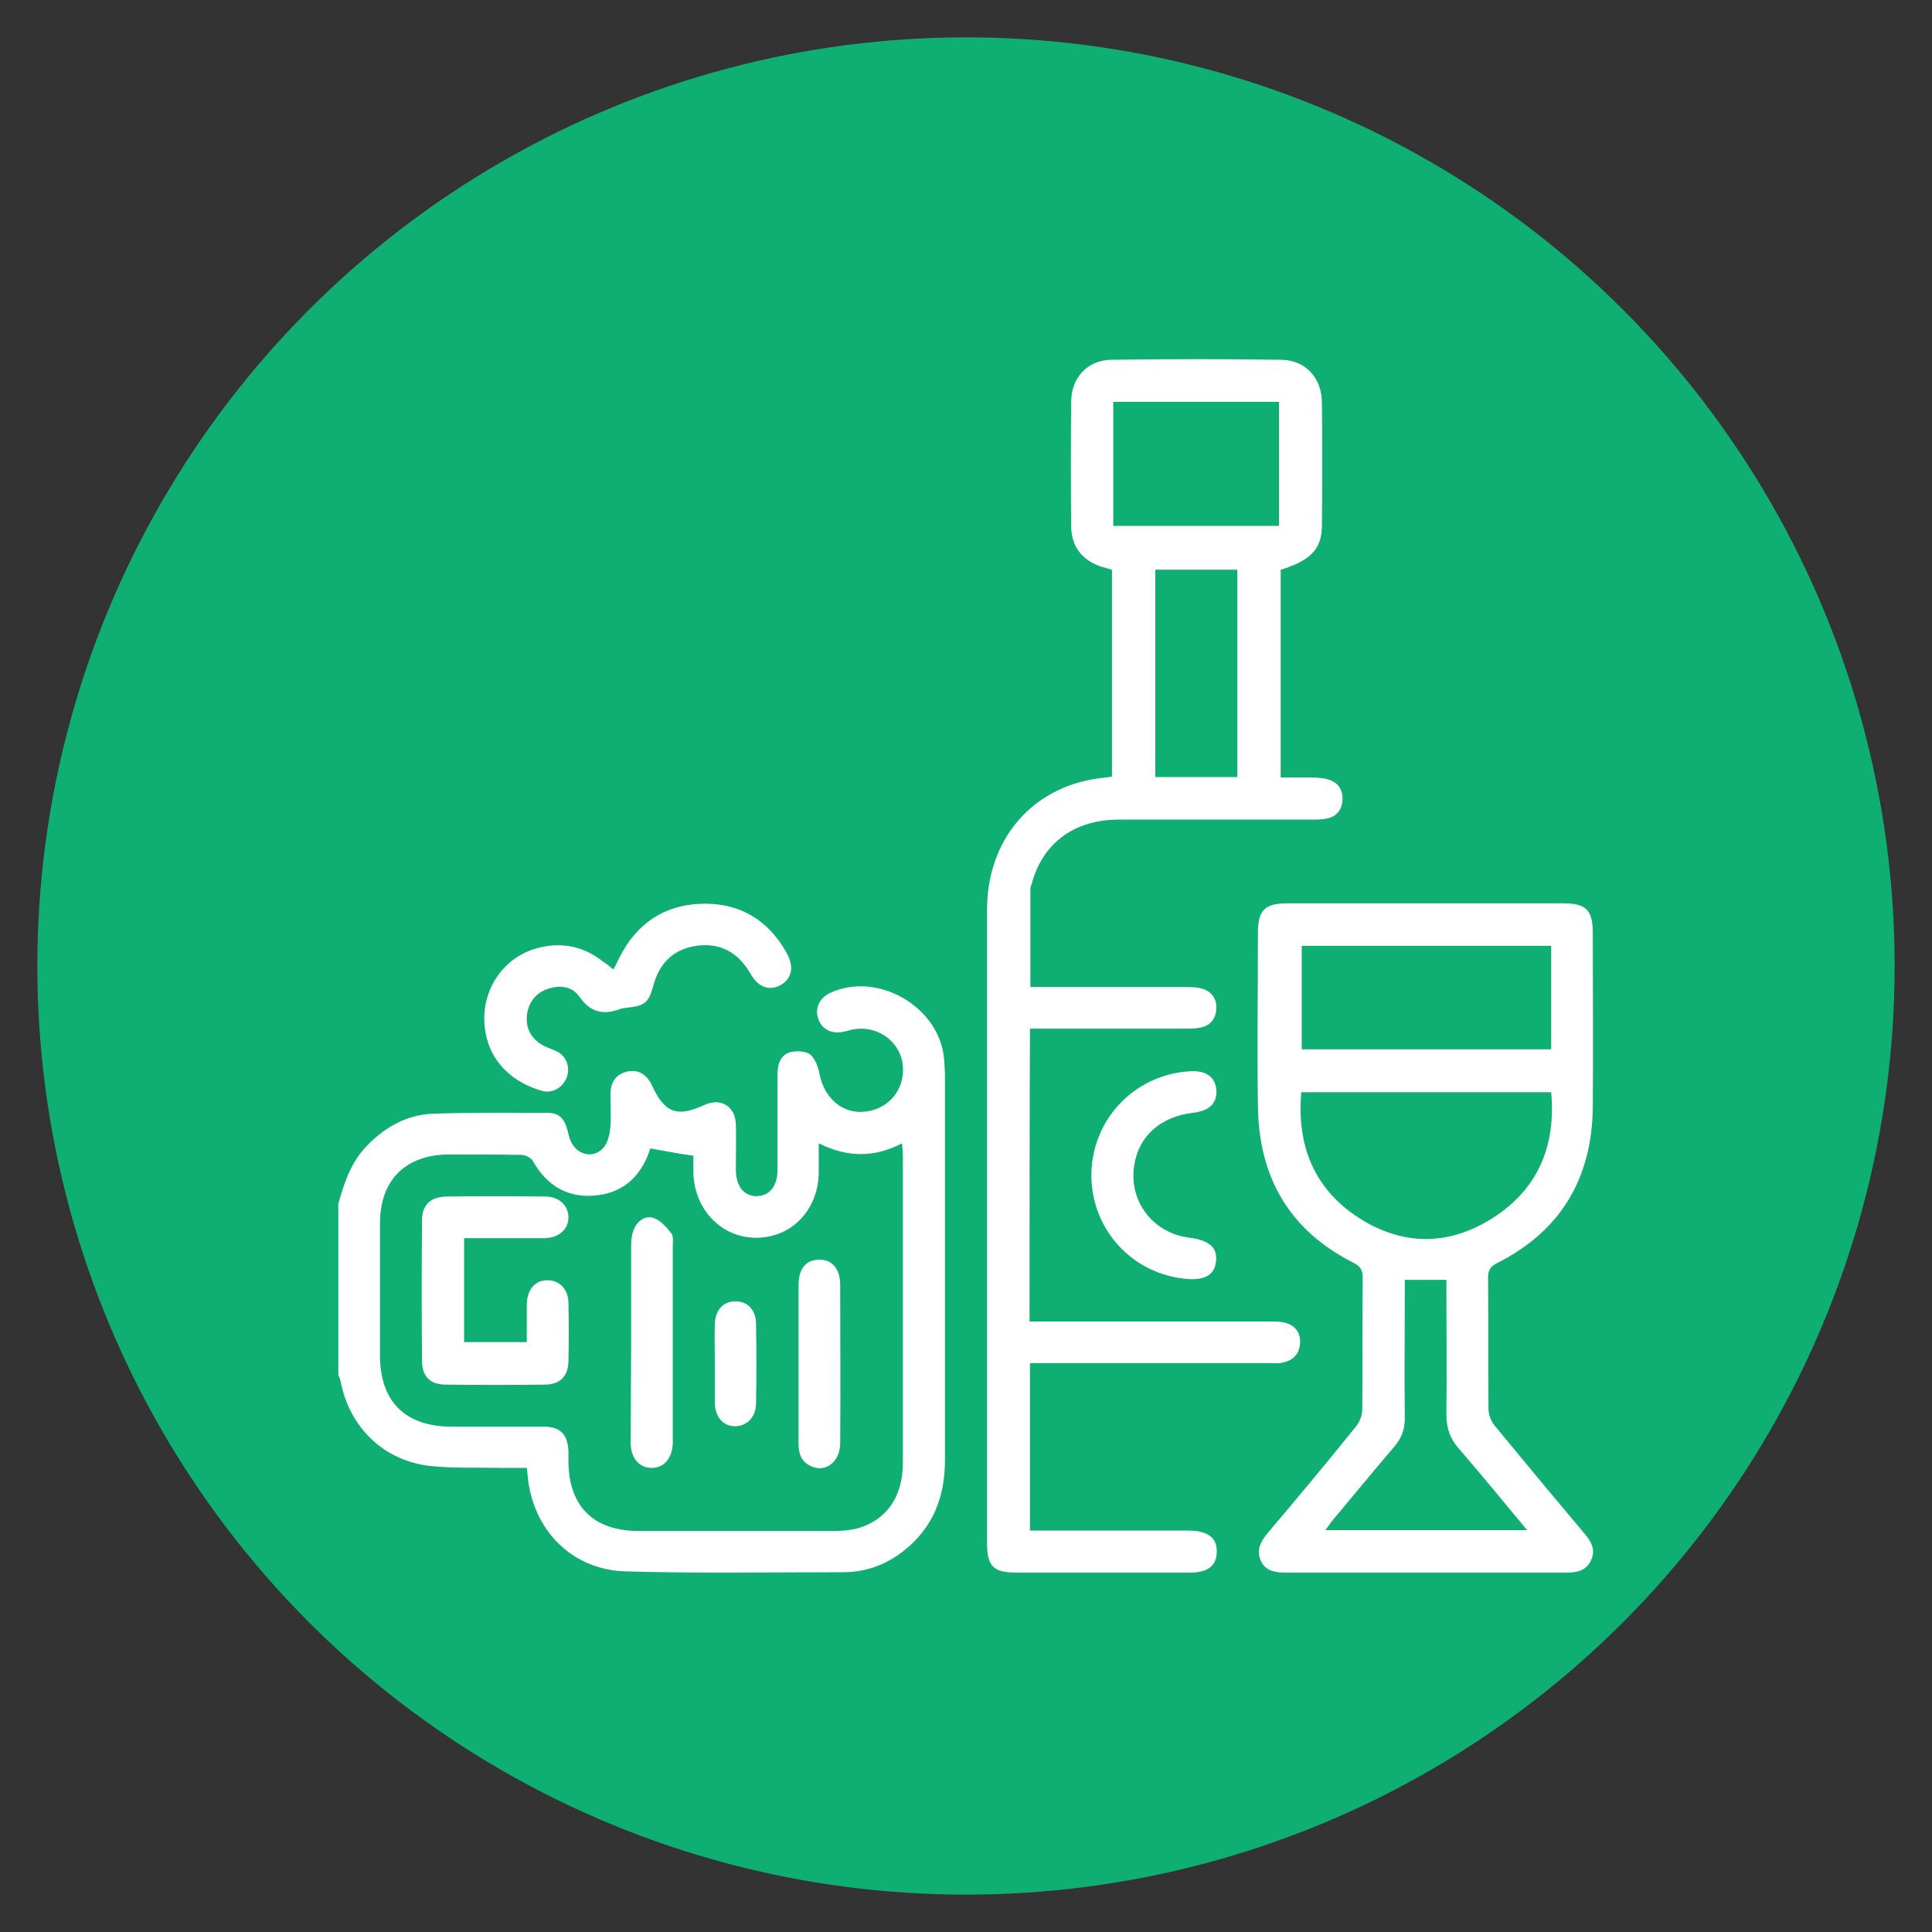
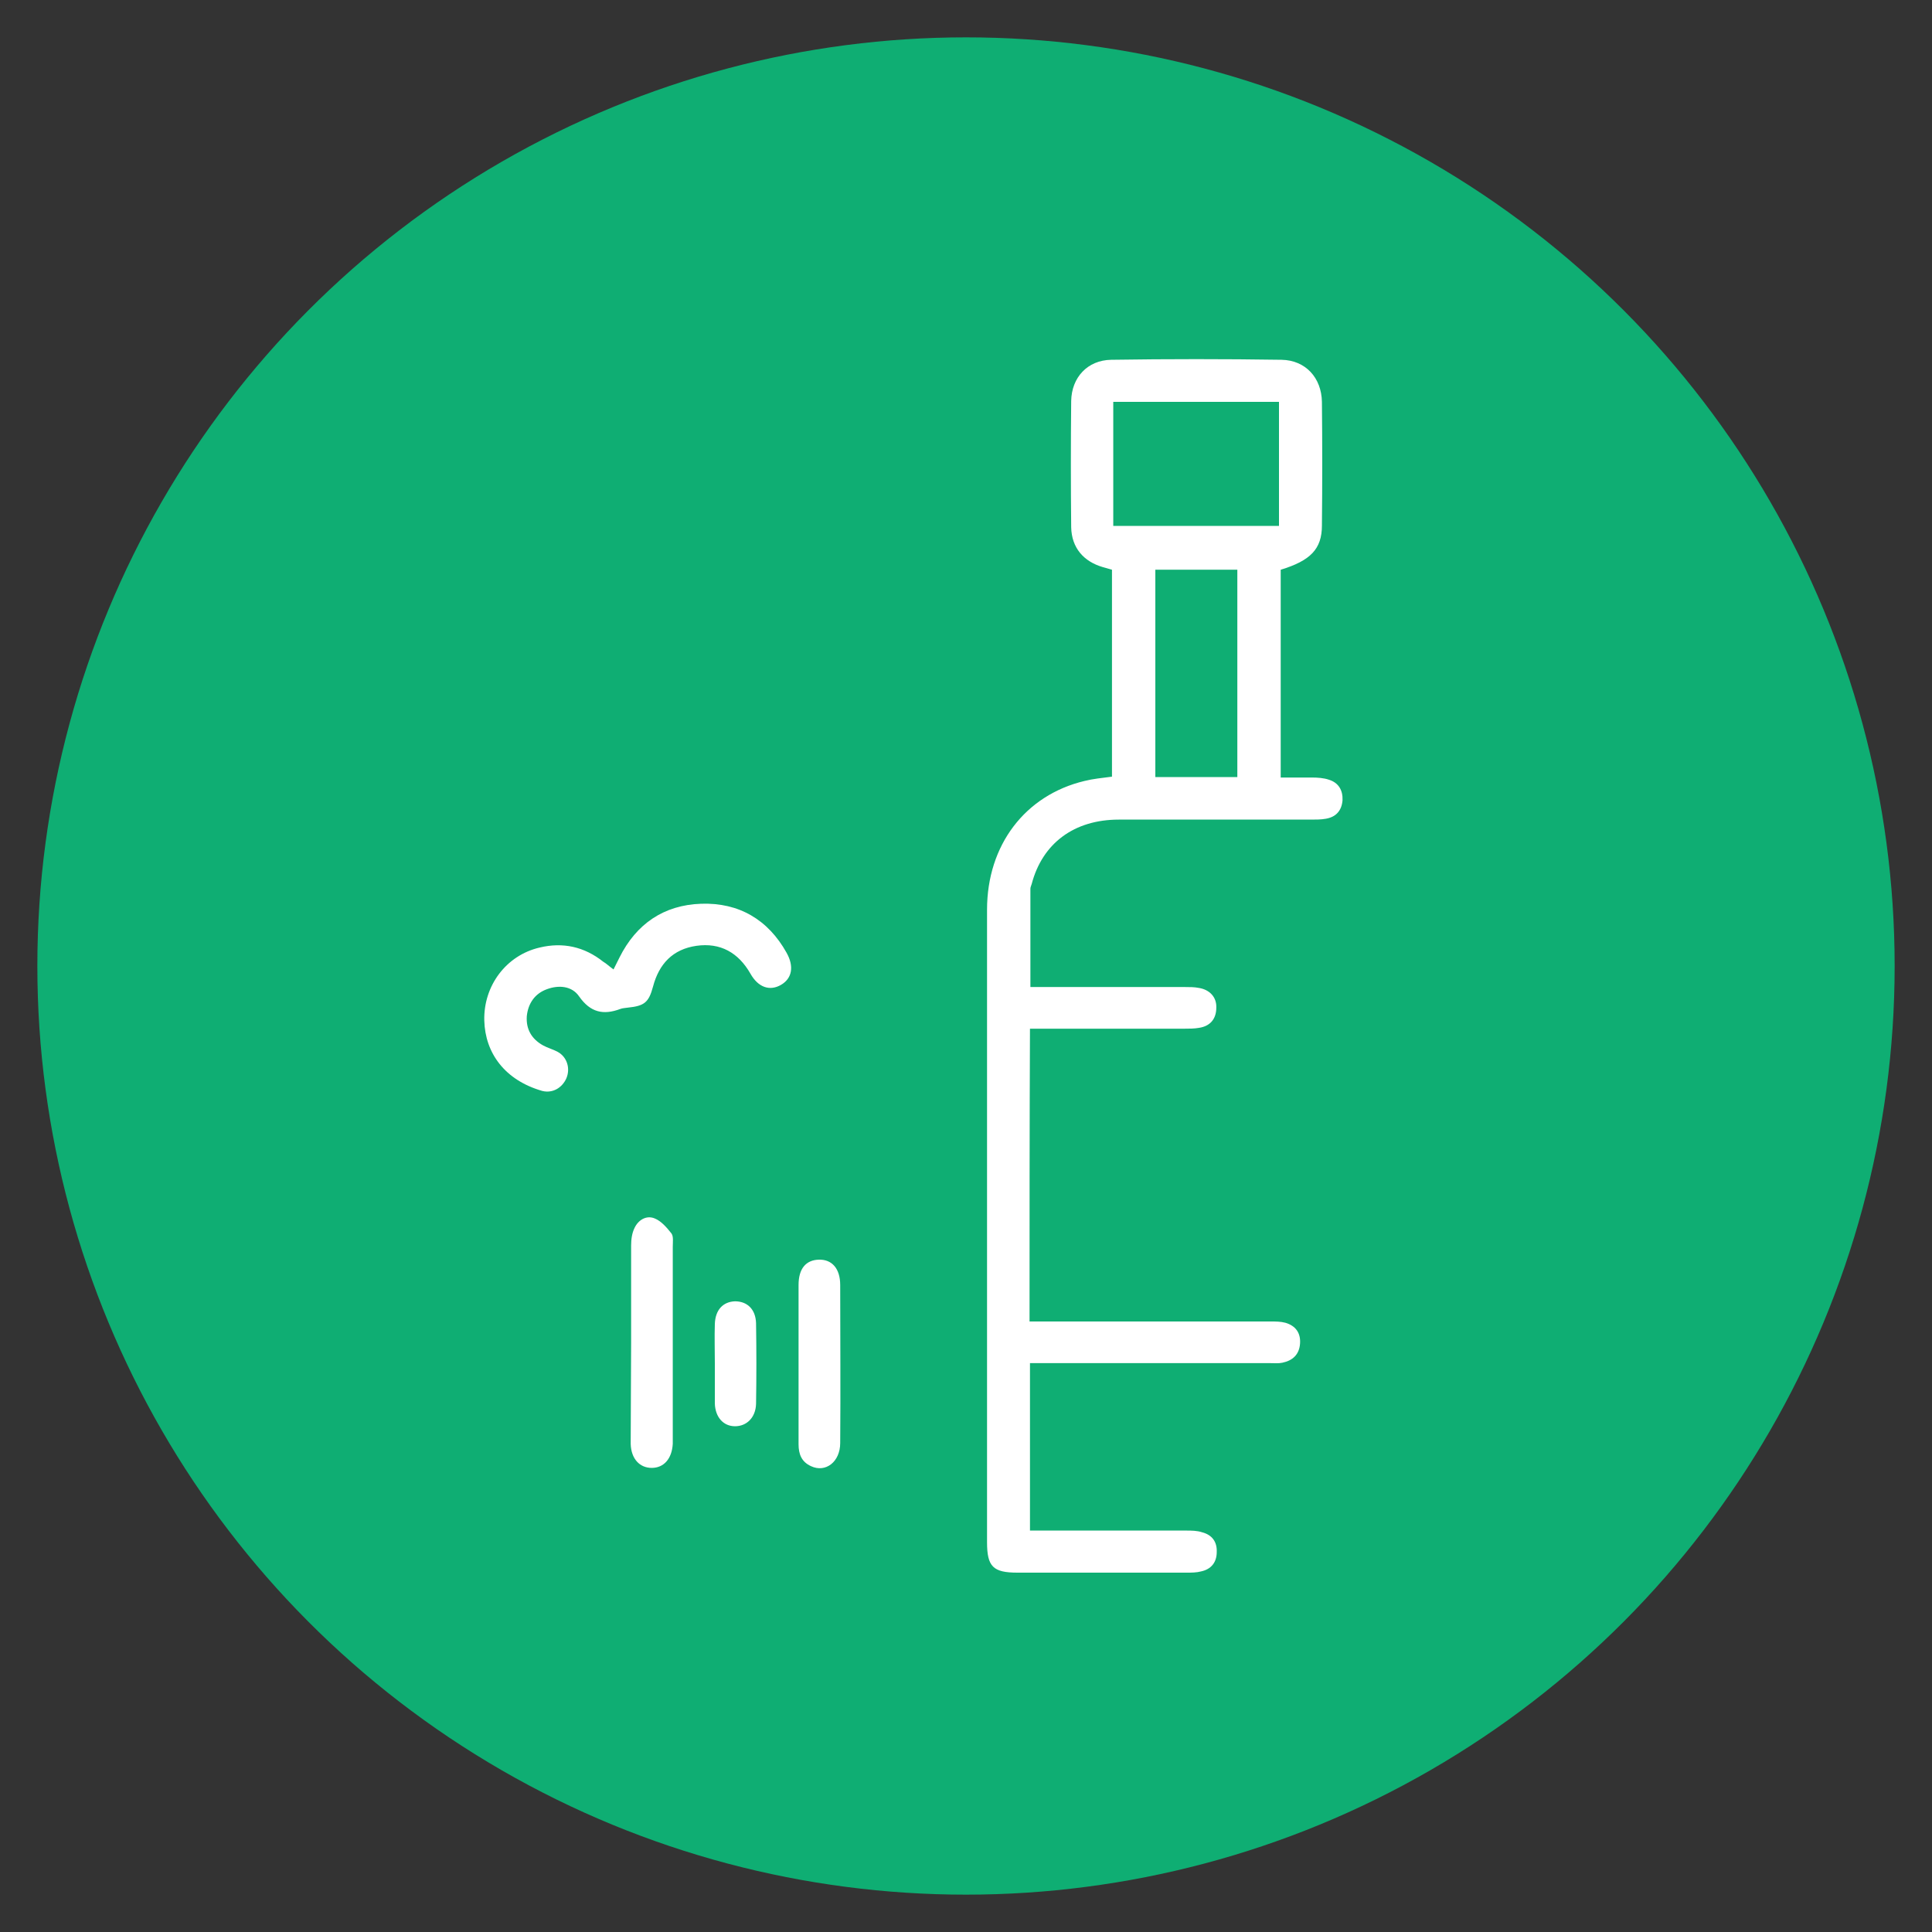
<svg xmlns="http://www.w3.org/2000/svg" version="1.1" id="Layer_1" x="0px" y="0px" viewBox="0 0 45 45" style="enable-background:new 0 0 45 45;" xml:space="preserve">
  <rect x="0" y="0" width="45" height="45" fill="#333333" stroke="none" />
  <style type="text/css">
	.st0{fill:#0FAE73;}
	.st1{fill:#FFFFFF;}
</style>
  <circle class="st0" cx="22.5" cy="22.5" r="21.63" />
  <g>
-     <path class="st1" d="M7.88,28.04c0.13-0.46,0.27-0.9,0.59-1.27c0.44-0.49,0.98-0.81,1.63-0.83c0.87-0.03,1.75-0.02,2.63-0.02   c0.32,0,0.43,0.13,0.52,0.53c0.09,0.41,0.52,0.58,0.79,0.3c0.1-0.1,0.15-0.28,0.17-0.43c0.03-0.27,0.01-0.55,0.01-0.83   c0-0.27,0.11-0.46,0.38-0.53c0.26-0.06,0.47,0.06,0.59,0.33c0.29,0.63,0.58,0.74,1.21,0.45c0.38-0.18,0.72,0.02,0.74,0.44   c0.01,0.35,0,0.7,0,1.06c0,0.39,0.19,0.62,0.48,0.62c0.3,0,0.49-0.23,0.49-0.61c0-0.74,0-1.48,0-2.23c0-0.22,0.06-0.44,0.29-0.51   c0.15-0.04,0.36-0.03,0.47,0.05c0.12,0.1,0.19,0.3,0.22,0.46c0.11,0.57,0.55,0.94,1.08,0.87c0.57-0.07,0.94-0.57,0.85-1.14   c-0.09-0.53-0.62-0.88-1.17-0.77c-0.08,0.02-0.17,0.05-0.25,0.06c-0.27,0.04-0.48-0.09-0.55-0.34c-0.07-0.23,0.05-0.47,0.3-0.58   c1.11-0.5,2.54,0.34,2.64,1.55c0.01,0.14,0.02,0.28,0.02,0.43c0,2.97,0,5.94,0,8.91c0,0.86-0.28,1.58-0.97,2.12   c-0.41,0.32-0.88,0.49-1.4,0.49c-1.69,0-3.39,0.03-5.08-0.02c-1.25-0.04-2.15-0.97-2.27-2.22c0-0.05-0.01-0.09-0.02-0.19   c-0.2,0-0.41,0-0.61,0c-0.53-0.01-1.07,0.01-1.6-0.04c-1.11-0.11-1.92-0.89-2.13-1.99c-0.01-0.05-0.03-0.09-0.05-0.13   C7.88,30.71,7.88,29.37,7.88,28.04z M15.15,26.75C15.17,26.74,15.16,26.75,15.15,26.75c-0.01,0.03-0.03,0.05-0.03,0.08   c-0.22,0.62-0.66,0.98-1.31,1.02c-0.63,0.04-1.09-0.26-1.4-0.81c-0.04-0.07-0.17-0.14-0.26-0.14c-0.56-0.01-1.12-0.01-1.68-0.01   c-1.02,0-1.62,0.59-1.62,1.61c0,1.02,0,2.04,0,3.06c0,1.09,0.59,1.67,1.68,1.67c0.71,0,1.43,0,2.14,0c0.38,0,0.55,0.18,0.57,0.56   c0,0.08,0,0.15,0,0.23c0,1.06,0.58,1.64,1.64,1.64c1.5,0,3.01,0,4.51,0c0.18,0,0.36-0.01,0.54-0.05c0.7-0.18,1.1-0.73,1.1-1.54   c0-2.38,0-4.76,0-7.14c0-0.08-0.01-0.17-0.02-0.3c-0.65,0.34-1.28,0.33-1.94,0c0,0.27,0,0.49,0,0.7c-0.02,0.86-0.63,1.49-1.44,1.5   c-0.81,0.01-1.45-0.64-1.48-1.5c0-0.15,0-0.3,0-0.41C15.8,26.87,15.49,26.81,15.15,26.75z" />
    <path class="st1" d="M23.98,30.78c0.53,0,1.03,0,1.54,0c1.36,0,2.72,0,4.08,0c0.11,0,0.23,0,0.34,0.03   c0.24,0.07,0.36,0.24,0.34,0.49c-0.02,0.25-0.17,0.39-0.41,0.44c-0.09,0.02-0.19,0.01-0.28,0.01c-1.76,0-3.52,0-5.28,0   c-0.1,0-0.2,0-0.32,0c0,1.31,0,2.58,0,3.9c0.11,0,0.22,0,0.33,0c1.1,0,2.21,0,3.31,0c0.12,0,0.25,0,0.37,0.04   c0.23,0.06,0.35,0.22,0.34,0.46c0,0.24-0.13,0.4-0.36,0.45c-0.11,0.03-0.23,0.03-0.34,0.03c-1.31,0-2.63,0-3.94,0   c-0.57,0-0.71-0.14-0.71-0.71c0-4.91,0-9.82,0-14.73c0-1.51,0.89-2.67,2.27-3c0.2-0.05,0.41-0.07,0.64-0.1c0-1.6,0-3.21,0-4.82   c-0.07-0.02-0.14-0.04-0.21-0.06c-0.45-0.13-0.73-0.45-0.74-0.93c-0.01-0.98-0.01-1.96,0-2.94c0.01-0.55,0.38-0.95,0.93-0.96   c1.32-0.02,2.65-0.02,3.97,0c0.56,0.01,0.93,0.42,0.94,0.98c0.01,0.96,0.01,1.92,0,2.88c0,0.55-0.27,0.82-0.96,1.03   c0,1.59,0,3.19,0,4.84c0.24,0,0.49,0,0.73,0c0.13,0,0.27,0.01,0.39,0.05c0.23,0.07,0.33,0.25,0.32,0.48   c-0.02,0.24-0.15,0.39-0.39,0.43c-0.11,0.02-0.23,0.02-0.34,0.02c-1.49,0-2.99,0-4.48,0c-1.04,0-1.78,0.55-2.03,1.5   c-0.01,0.04-0.03,0.07-0.03,0.11c0,0.75,0,1.5,0,2.29c0.1,0,0.2,0,0.3,0c1.1,0,2.21,0,3.31,0c0.1,0,0.21,0,0.31,0.02   c0.26,0.04,0.42,0.22,0.41,0.46c0,0.26-0.14,0.43-0.4,0.47c-0.11,0.02-0.23,0.02-0.34,0.02c-1.09,0-2.19,0-3.28,0   c-0.1,0-0.2,0-0.32,0C23.98,26.25,23.98,28.5,23.98,30.78z M29.79,12.25c0-0.97,0-1.93,0-2.89c-1.29,0-2.57,0-3.86,0   c0,0.97,0,1.92,0,2.89C27.22,12.25,28.49,12.25,29.79,12.25z M28.82,18.1c0-1.63,0-3.23,0-4.83c-0.65,0-1.28,0-1.91,0   c0,1.62,0,3.22,0,4.83C27.55,18.1,28.17,18.1,28.82,18.1z" />
-     <path class="st1" d="M33.21,36.63c-1.08,0-2.15,0-3.23,0c-0.25,0-0.49-0.02-0.61-0.27c-0.12-0.26,0-0.47,0.17-0.67   c0.69-0.81,1.37-1.63,2.04-2.46c0.09-0.11,0.15-0.27,0.15-0.4c0.01-1.03,0-2.06,0.01-3.08c0-0.16-0.05-0.25-0.2-0.33   c-1.5-0.75-2.22-1.99-2.24-3.65c-0.02-1.35,0-2.7,0-4.05c0-0.52,0.16-0.68,0.69-0.68c2.14,0,4.28,0,6.42,0   c0.54,0,0.69,0.16,0.69,0.7c0,1.35,0.01,2.7,0,4.05c-0.02,1.65-0.74,2.88-2.23,3.63c-0.16,0.08-0.21,0.17-0.21,0.35   c0.01,1.02,0,2.04,0.01,3.05c0,0.13,0.06,0.28,0.14,0.38c0.69,0.84,1.38,1.67,2.08,2.5c0.16,0.19,0.29,0.38,0.17,0.64   c-0.12,0.26-0.35,0.29-0.6,0.29C35.38,36.63,34.3,36.63,33.21,36.63z M36.13,25.44c-1.95,0-3.88,0-5.82,0   c-0.11,1.24,0.3,2.25,1.33,2.92c1.05,0.68,2.15,0.66,3.19-0.03C35.85,27.65,36.24,26.65,36.13,25.44z M30.32,22.03   c0,0.81,0,1.61,0,2.41c1.95,0,3.87,0,5.81,0c0-0.81,0-1.6,0-2.41C34.19,22.03,32.27,22.03,30.32,22.03z M35.57,35.64   c-0.56-0.67-1.07-1.3-1.6-1.91c-0.2-0.23-0.28-0.47-0.28-0.78c0.01-0.95,0-1.9,0-2.85c0-0.1,0-0.2,0-0.29c-0.34,0-0.65,0-0.97,0   c0,0.12,0,0.22,0,0.32c0,0.97-0.01,1.94,0,2.91c0,0.25-0.07,0.45-0.24,0.65c-0.47,0.55-0.93,1.11-1.39,1.66   c-0.07,0.08-0.13,0.17-0.22,0.29C32.45,35.64,33.98,35.64,35.57,35.64z" />
    <path class="st1" d="M14.29,22.58c0.06-0.12,0.1-0.2,0.14-0.28c0.39-0.78,1.03-1.22,1.9-1.25c0.88-0.03,1.56,0.37,1.99,1.14   c0.18,0.32,0.13,0.6-0.13,0.75c-0.26,0.15-0.53,0.06-0.71-0.26c-0.28-0.49-0.7-0.73-1.26-0.65c-0.55,0.08-0.87,0.42-1.01,0.95   c-0.1,0.37-0.2,0.45-0.59,0.49c-0.06,0.01-0.12,0.01-0.17,0.03c-0.4,0.15-0.7,0.08-0.96-0.29c-0.17-0.25-0.48-0.27-0.75-0.17   c-0.28,0.1-0.44,0.33-0.47,0.63c-0.02,0.3,0.11,0.53,0.38,0.68c0.11,0.06,0.23,0.09,0.34,0.15c0.22,0.12,0.3,0.39,0.2,0.62   c-0.1,0.22-0.32,0.35-0.56,0.29c-0.87-0.25-1.33-0.88-1.35-1.64c-0.02-0.81,0.51-1.52,1.29-1.7c0.54-0.13,1.04-0.02,1.48,0.33   C14.12,22.44,14.18,22.5,14.29,22.58z" />
-     <path class="st1" d="M27.76,24.95c0.34-0.01,0.54,0.14,0.57,0.42c0.03,0.32-0.16,0.51-0.55,0.55c-0.74,0.09-1.25,0.53-1.36,1.21   c-0.13,0.78,0.35,1.49,1.12,1.67c0.06,0.01,0.11,0.02,0.17,0.03c0.47,0.06,0.66,0.24,0.61,0.57c-0.04,0.32-0.3,0.44-0.76,0.38   c-1.26-0.15-2.16-1.21-2.14-2.45C25.45,26.02,26.48,25,27.76,24.95z" />
-     <path class="st1" d="M10.81,28.84c0,0.83,0,1.61,0,2.42c0.48,0,0.95,0,1.46,0c0-0.31,0-0.6,0-0.89c0.01-0.34,0.2-0.56,0.49-0.55   c0.27,0,0.48,0.21,0.48,0.53c0.01,0.46,0.01,0.91,0,1.37c-0.01,0.33-0.19,0.52-0.52,0.53c-0.79,0.01-1.58,0.01-2.37,0   c-0.34-0.01-0.52-0.2-0.52-0.55c-0.01-1.09-0.01-2.19,0-3.28c0-0.36,0.2-0.54,0.56-0.55c0.77-0.01,1.54-0.01,2.31,0   c0.32,0,0.53,0.2,0.54,0.47c0.01,0.28-0.21,0.49-0.55,0.5C12.07,28.84,11.45,28.84,10.81,28.84z" />
    <path class="st1" d="M14.7,31.27c0-0.75,0-1.5,0-2.26c0-0.14,0.02-0.29,0.08-0.41c0.09-0.19,0.28-0.3,0.47-0.22   c0.15,0.06,0.28,0.21,0.39,0.35c0.05,0.07,0.03,0.2,0.03,0.31c0,1.48,0,2.97,0,4.45c0,0.05,0,0.1,0,0.14   c-0.02,0.35-0.21,0.56-0.49,0.56c-0.28,0-0.48-0.21-0.49-0.56C14.69,32.85,14.7,32.06,14.7,31.27C14.7,31.27,14.7,31.27,14.7,31.27   z" />
    <path class="st1" d="M18.6,31.78c0-0.62,0-1.24,0-1.85c0-0.38,0.17-0.58,0.47-0.59c0.31-0.01,0.5,0.21,0.5,0.59   c0,1.23,0.01,2.45,0,3.68c0,0.44-0.34,0.7-0.68,0.54c-0.22-0.1-0.29-0.28-0.29-0.51C18.6,33.02,18.6,32.4,18.6,31.78z" />
    <path class="st1" d="M16.65,31.75c0-0.3-0.01-0.61,0-0.91c0.01-0.33,0.19-0.52,0.47-0.53c0.28,0,0.48,0.18,0.49,0.51   c0.01,0.63,0.01,1.25,0,1.88c-0.01,0.32-0.22,0.52-0.49,0.52c-0.27,0-0.46-0.21-0.47-0.53C16.65,32.37,16.65,32.06,16.65,31.75z" />
  </g>
</svg>